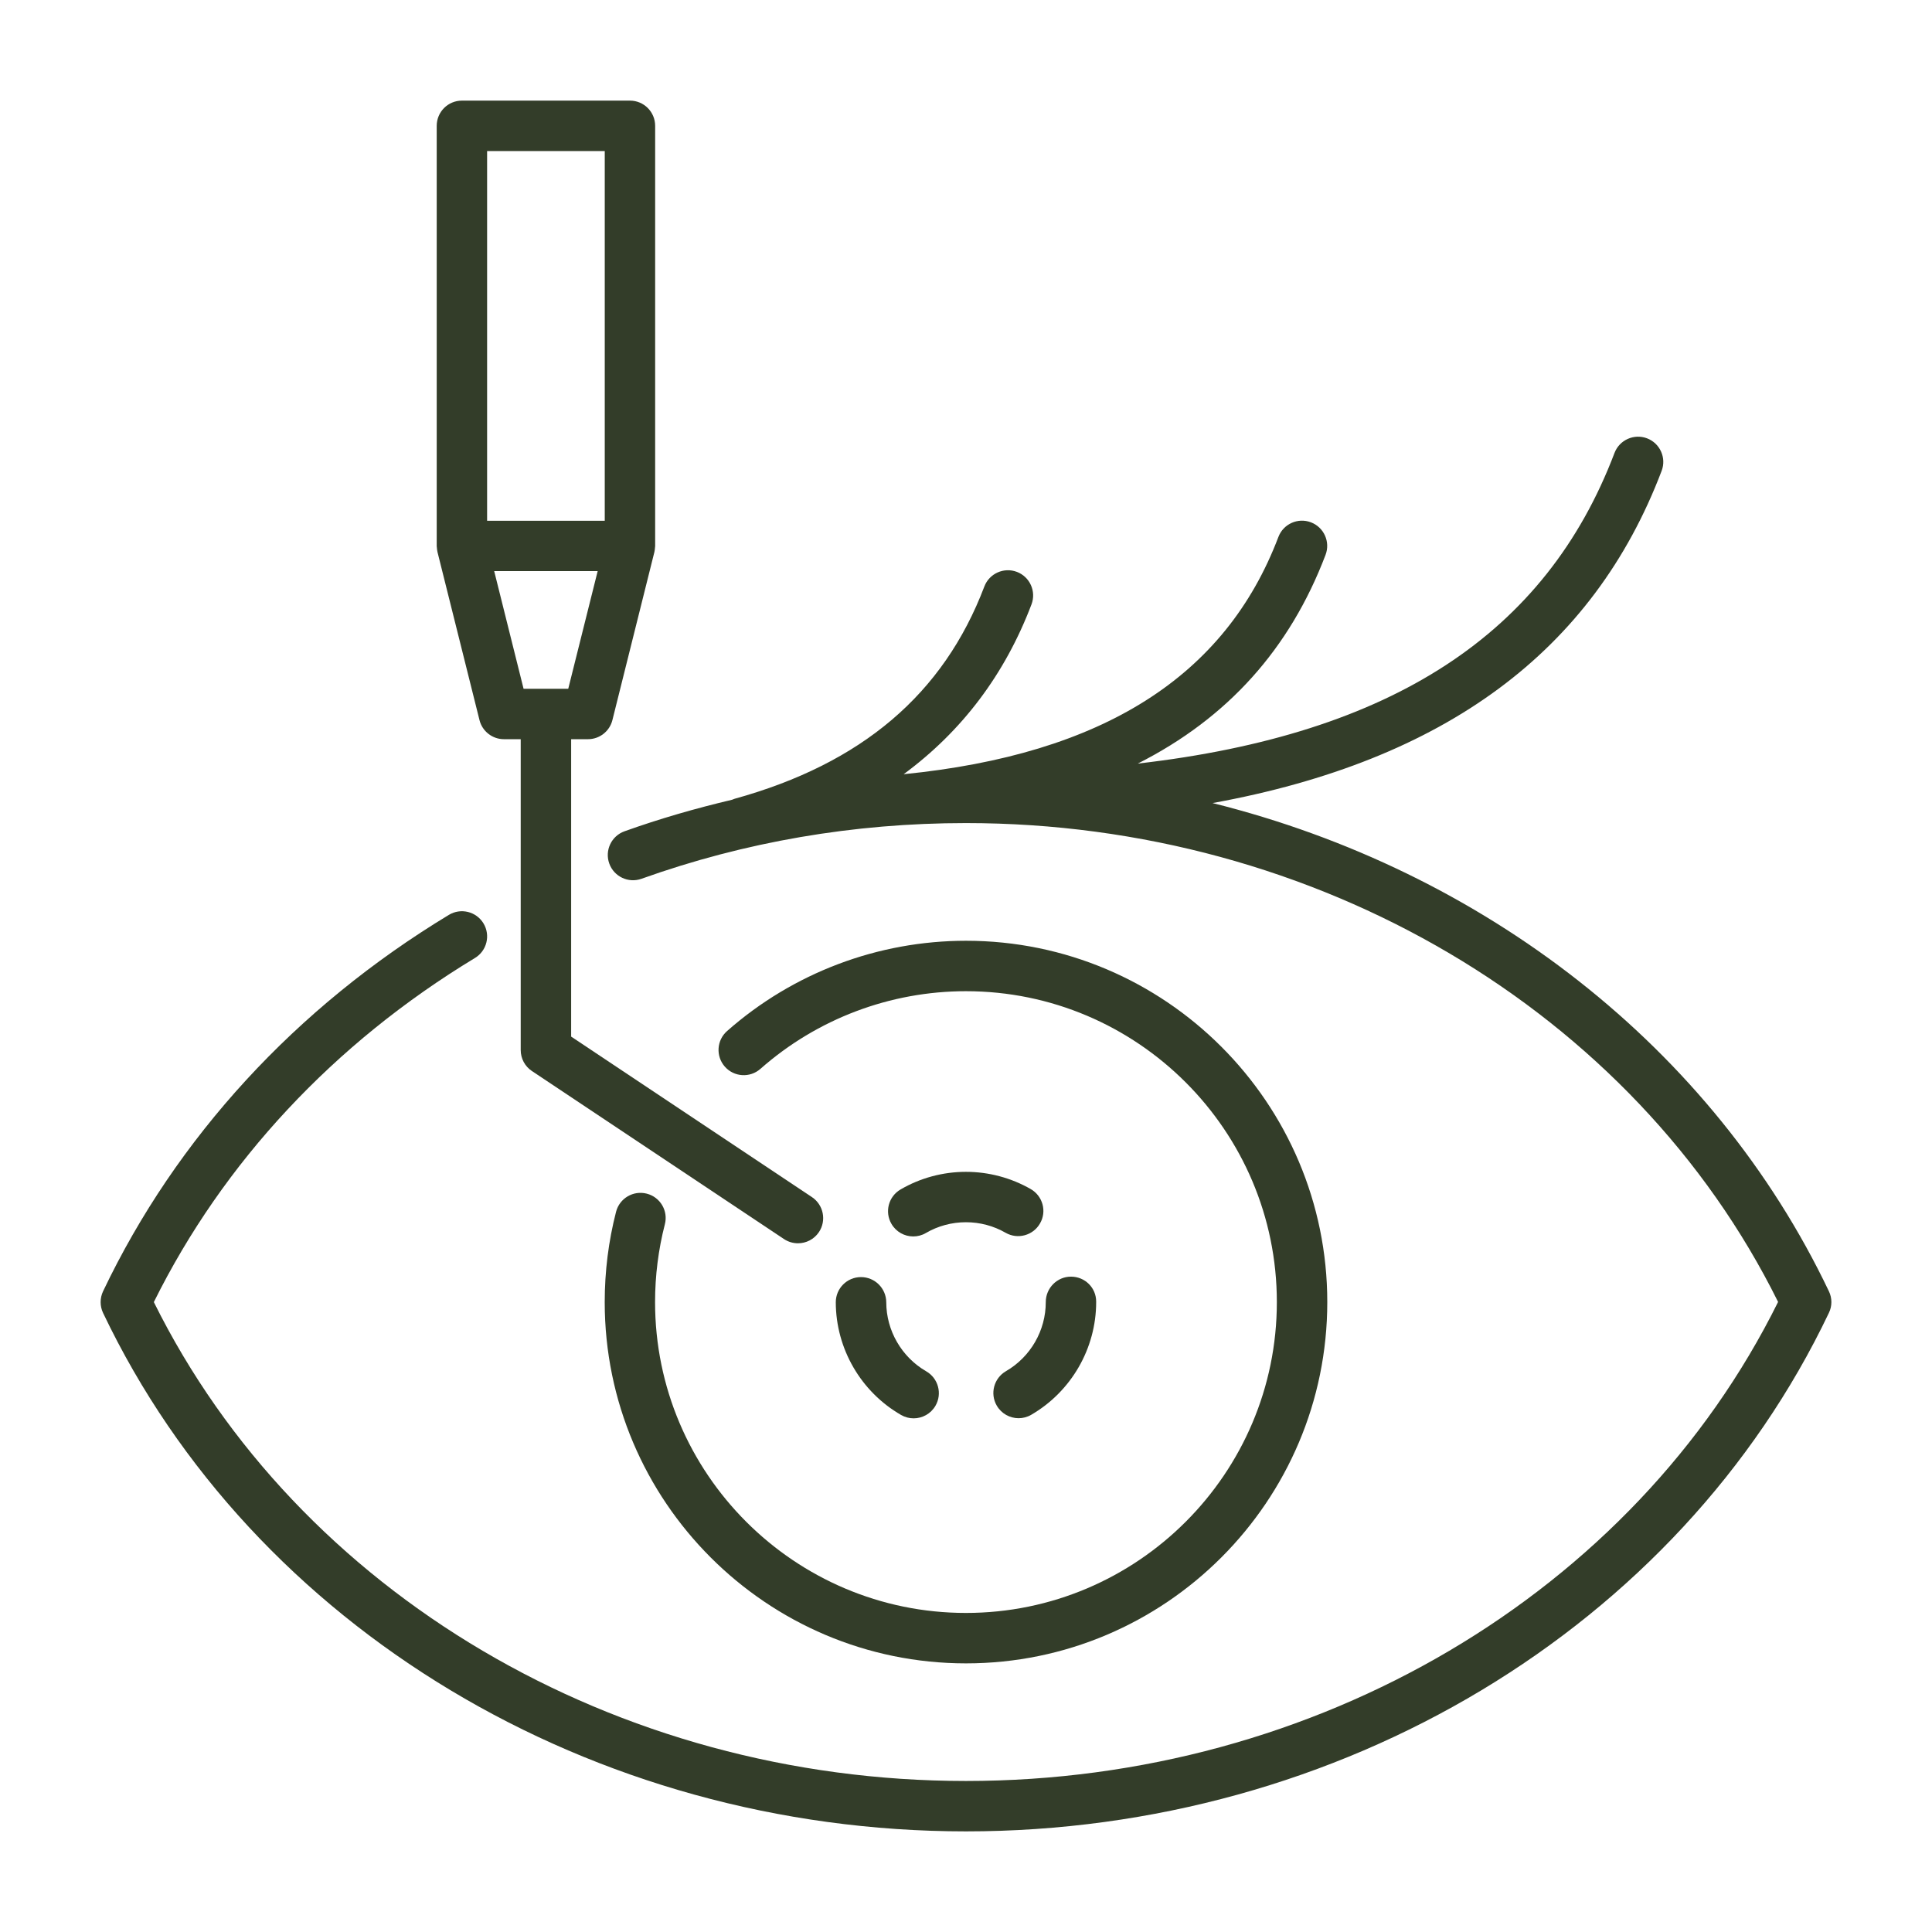
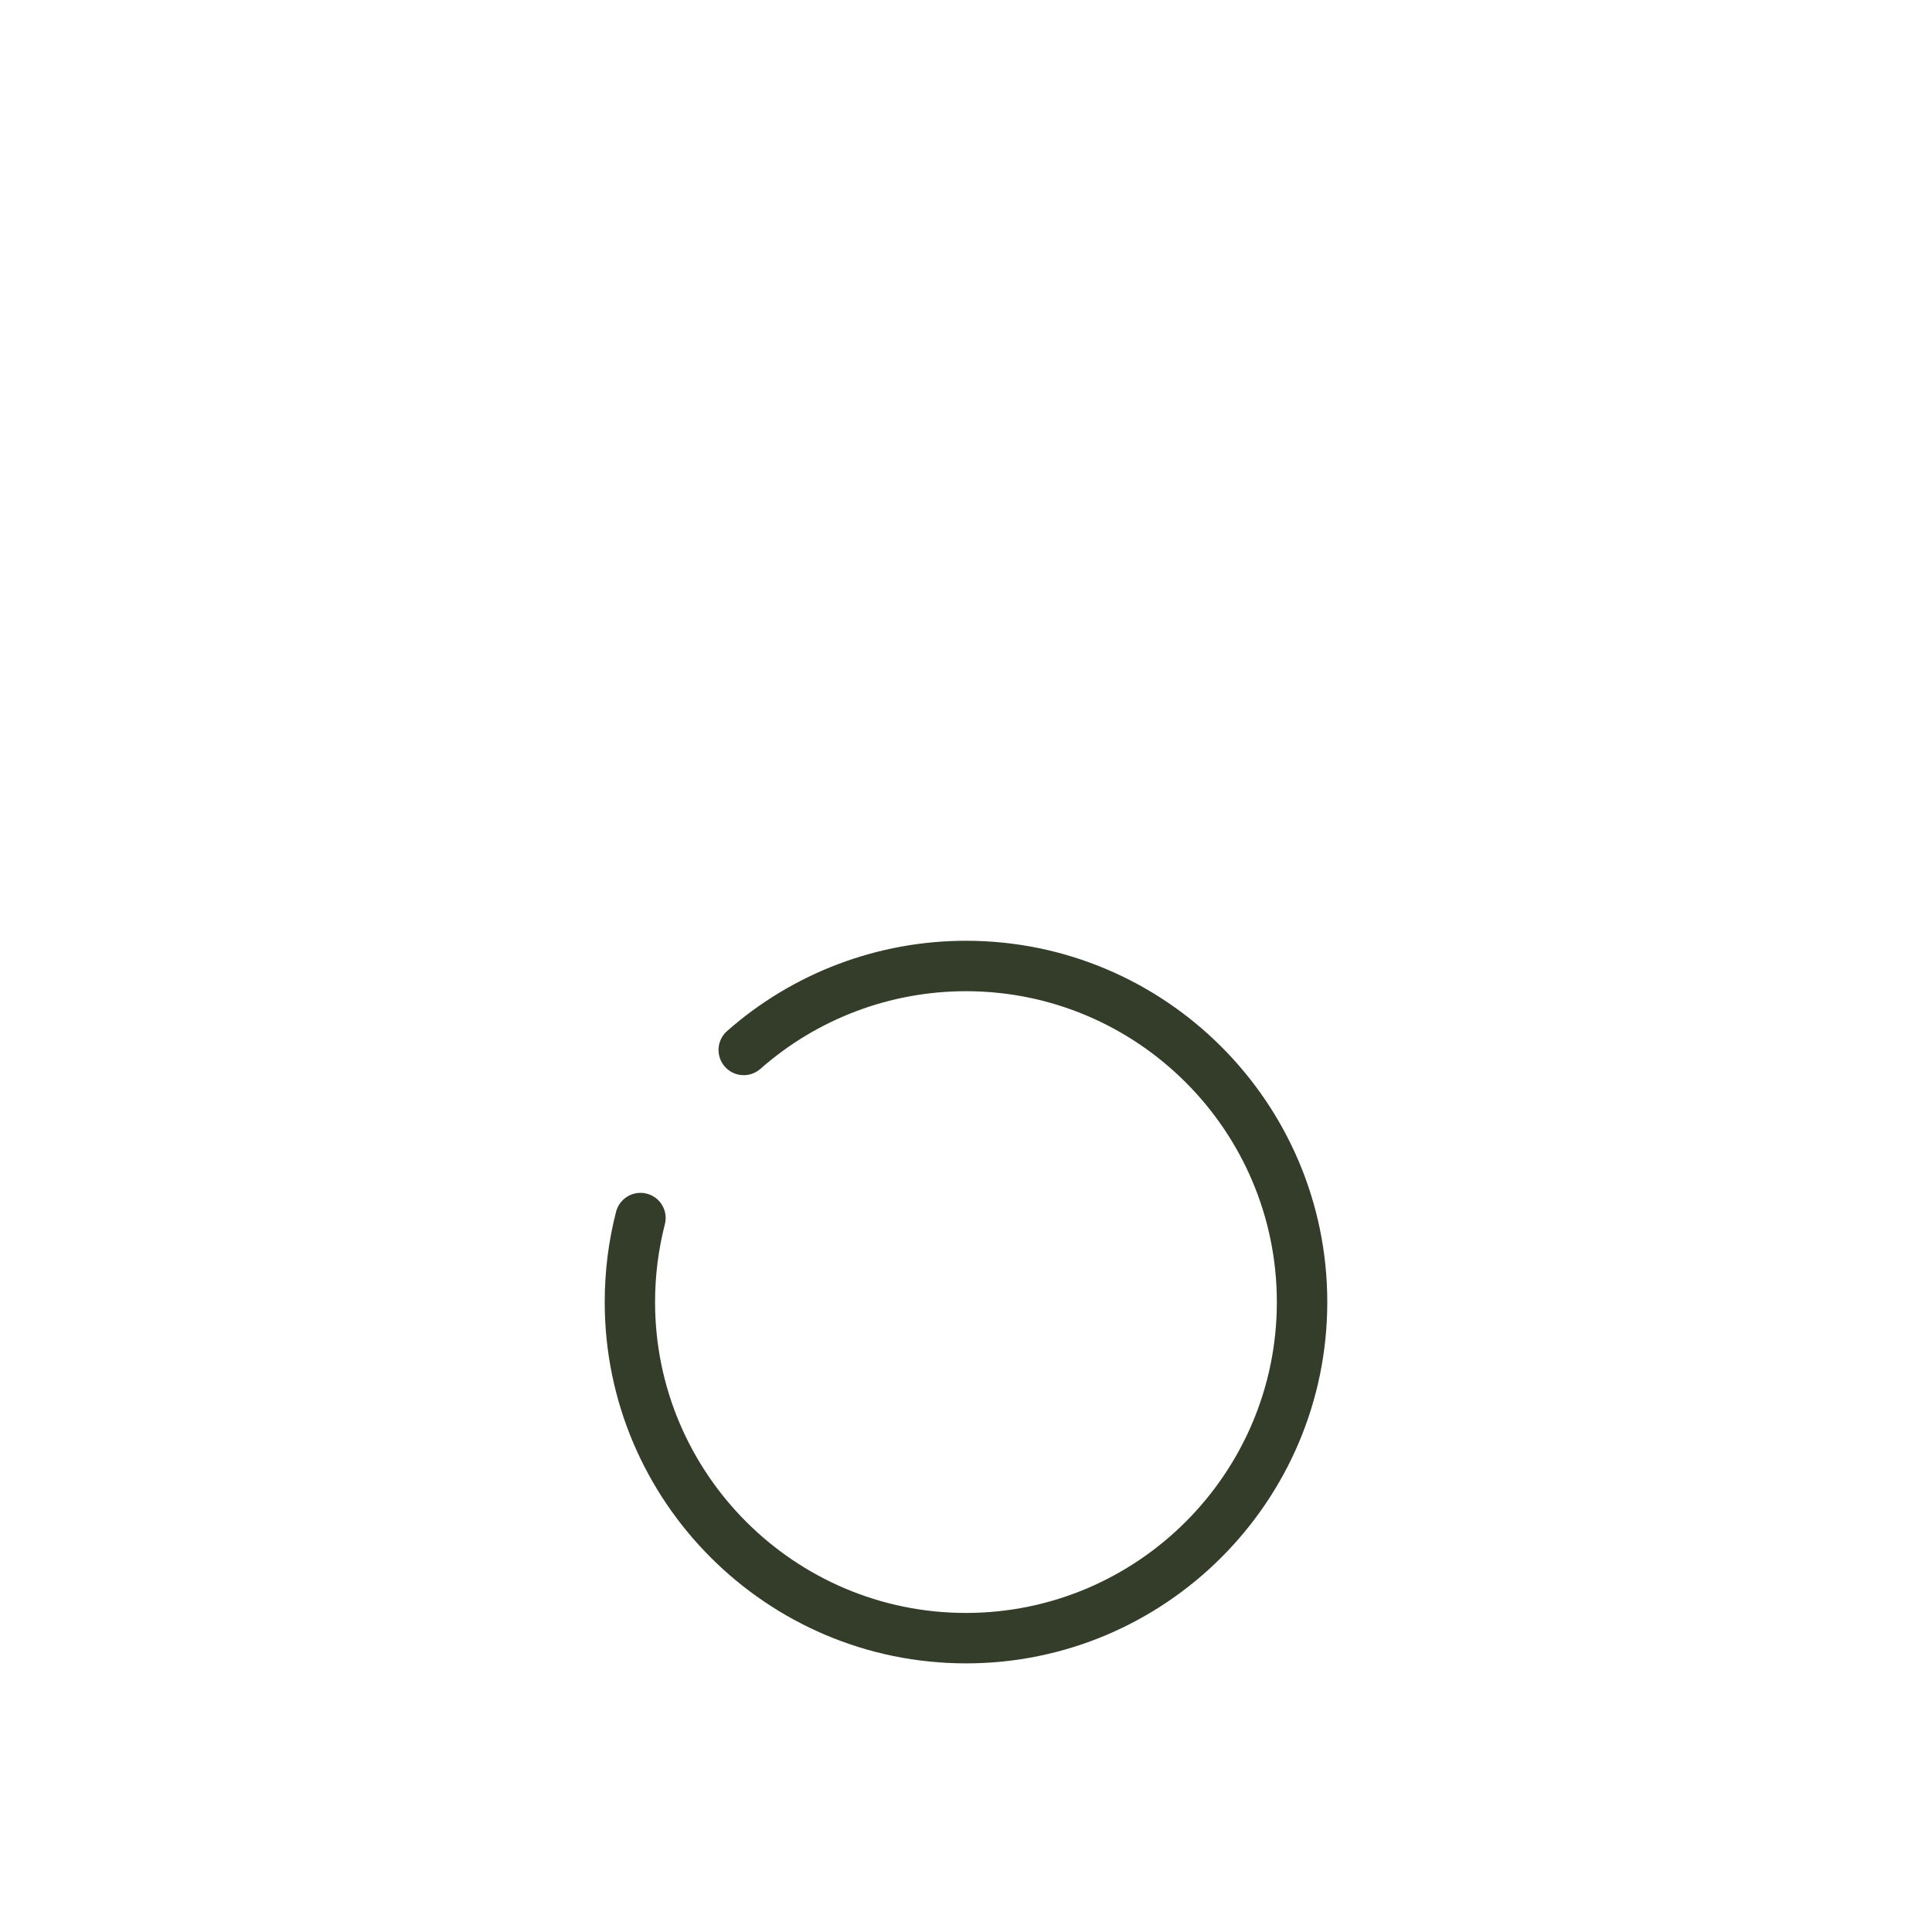
<svg xmlns="http://www.w3.org/2000/svg" version="1.1" id="Calque_1" x="0px" y="0px" width="48px" height="48px" viewBox="0 0 48 48" enable-background="new 0 0 48 48" xml:space="preserve">
  <g>
    <g>
-       <path fill="#333D29" d="M45.438,32.08c-2.886-6.055-8.578-10.449-15.312-12.128c5.784-1.053,9.457-3.779,11.157-8.254    c0.123-0.323-0.04-0.685-0.363-0.808c-0.322-0.122-0.685,0.04-0.808,0.363c-1.705,4.489-5.513,6.99-11.844,7.718    c2.234-1.13,3.778-2.851,4.665-5.186c0.123-0.323-0.04-0.685-0.363-0.808c-0.322-0.123-0.685,0.039-0.808,0.362    c-1.318,3.473-4.368,5.403-9.311,5.896c1.451-1.07,2.515-2.479,3.176-4.219c0.123-0.323-0.04-0.685-0.363-0.808    c-0.323-0.122-0.685,0.04-0.808,0.363c-1.016,2.675-3.046,4.4-6.207,5.275c-0.021,0.007-0.041,0.017-0.063,0.024    c-0.903,0.213-1.796,0.47-2.67,0.783c-0.326,0.116-0.496,0.475-0.379,0.801c0.116,0.325,0.475,0.495,0.8,0.379    c2.566-0.918,5.279-1.384,8.061-1.384c8.706,0,16.591,4.66,20.178,11.897C40.591,39.588,32.706,44.248,24,44.248    S7.409,39.588,3.822,32.35C5.547,28.87,8.3,25.918,11.8,23.801c0.296-0.179,0.391-0.564,0.212-0.86    c-0.18-0.296-0.564-0.39-0.86-0.211c-3.8,2.299-6.771,5.532-8.591,9.351c-0.081,0.171-0.081,0.369,0,0.539    C6.291,40.444,14.706,45.5,24,45.5s17.709-5.056,21.438-12.881C45.521,32.449,45.521,32.251,45.438,32.08z" />
      <path fill="#333D29" d="M16.069,29.656c-0.335-0.086-0.676,0.115-0.763,0.45c-0.188,0.729-0.282,1.484-0.282,2.244    c0,4.948,4.026,8.976,8.976,8.976s8.976-4.027,8.976-8.976c0-4.949-4.026-8.977-8.976-8.977c-2.188,0-4.297,0.797-5.936,2.243    c-0.26,0.229-0.284,0.625-0.056,0.884c0.229,0.26,0.625,0.284,0.884,0.056c1.41-1.244,3.224-1.93,5.107-1.93    c4.259,0,7.724,3.465,7.724,7.724c0,4.258-3.465,7.723-7.724,7.723s-7.724-3.465-7.724-7.723c0-0.655,0.082-1.305,0.243-1.932    C16.606,30.084,16.404,29.742,16.069,29.656z" />
-       <path fill="#333D29" d="M24.992,34.067c-0.299,0.174-0.401,0.557-0.228,0.855c0.116,0.2,0.326,0.313,0.542,0.313    c0.106,0,0.215-0.027,0.313-0.084c0.996-0.578,1.615-1.65,1.615-2.802v-0.011c0-0.346-0.28-0.62-0.626-0.62    s-0.626,0.285-0.626,0.631C25.983,33.055,25.604,33.713,24.992,34.067z" />
-       <path fill="#333D29" d="M25.608,29.542c-0.487-0.279-1.044-0.428-1.608-0.428c0,0,0,0-0.001,0c-0.571,0-1.134,0.151-1.625,0.438    c-0.299,0.174-0.4,0.557-0.226,0.855c0.116,0.2,0.325,0.312,0.541,0.312c0.107,0,0.216-0.027,0.314-0.085    c0.301-0.176,0.645-0.268,0.995-0.268c0.001,0,0.001,0,0.001,0c0.347,0,0.687,0.09,0.985,0.262c0.3,0.172,0.683,0.068,0.854-0.231    C26.013,30.098,25.908,29.715,25.608,29.542z" />
-       <path fill="#333D29" d="M21.391,31.729L21.391,31.729c-0.347,0-0.627,0.281-0.626,0.627c0.002,1.15,0.623,2.223,1.621,2.798    c0.099,0.057,0.206,0.084,0.313,0.084c0.216,0,0.427-0.112,0.543-0.313c0.173-0.3,0.069-0.683-0.23-0.855    c-0.611-0.353-0.992-1.011-0.993-1.716C22.017,32.009,21.736,31.729,21.391,31.729z" />
-       <path fill="#333D29" d="M10.854,13.605c0.002,0.033,0.006,0.066,0.013,0.099c0.001,0.004,0.001,0.007,0.002,0.011l1.044,4.176    c0.069,0.278,0.32,0.474,0.607,0.474h0.417v7.724c0,0.209,0.104,0.405,0.279,0.521l6.262,4.174    c0.107,0.071,0.228,0.105,0.347,0.105c0.203,0,0.401-0.098,0.522-0.279c0.191-0.287,0.113-0.676-0.174-0.868l-5.983-3.988v-7.389    h0.417c0.288,0,0.538-0.195,0.608-0.474l1.043-4.176c0.001-0.004,0.001-0.007,0.002-0.011c0.007-0.032,0.011-0.065,0.013-0.099    c0.001-0.013,0.004-0.024,0.004-0.036c0-0.002,0-0.004,0-0.006V3.127c0-0.347-0.28-0.627-0.626-0.627h-4.175    c-0.346,0-0.626,0.28-0.626,0.627v10.437c0,0.002,0,0.004,0,0.006C10.85,13.581,10.853,13.593,10.854,13.605z M14.118,17.112    h-1.11l-0.73-2.923h2.571L14.118,17.112z M12.102,3.753h2.923v9.185h-2.923V3.753z" />
    </g>
  </g>
</svg>